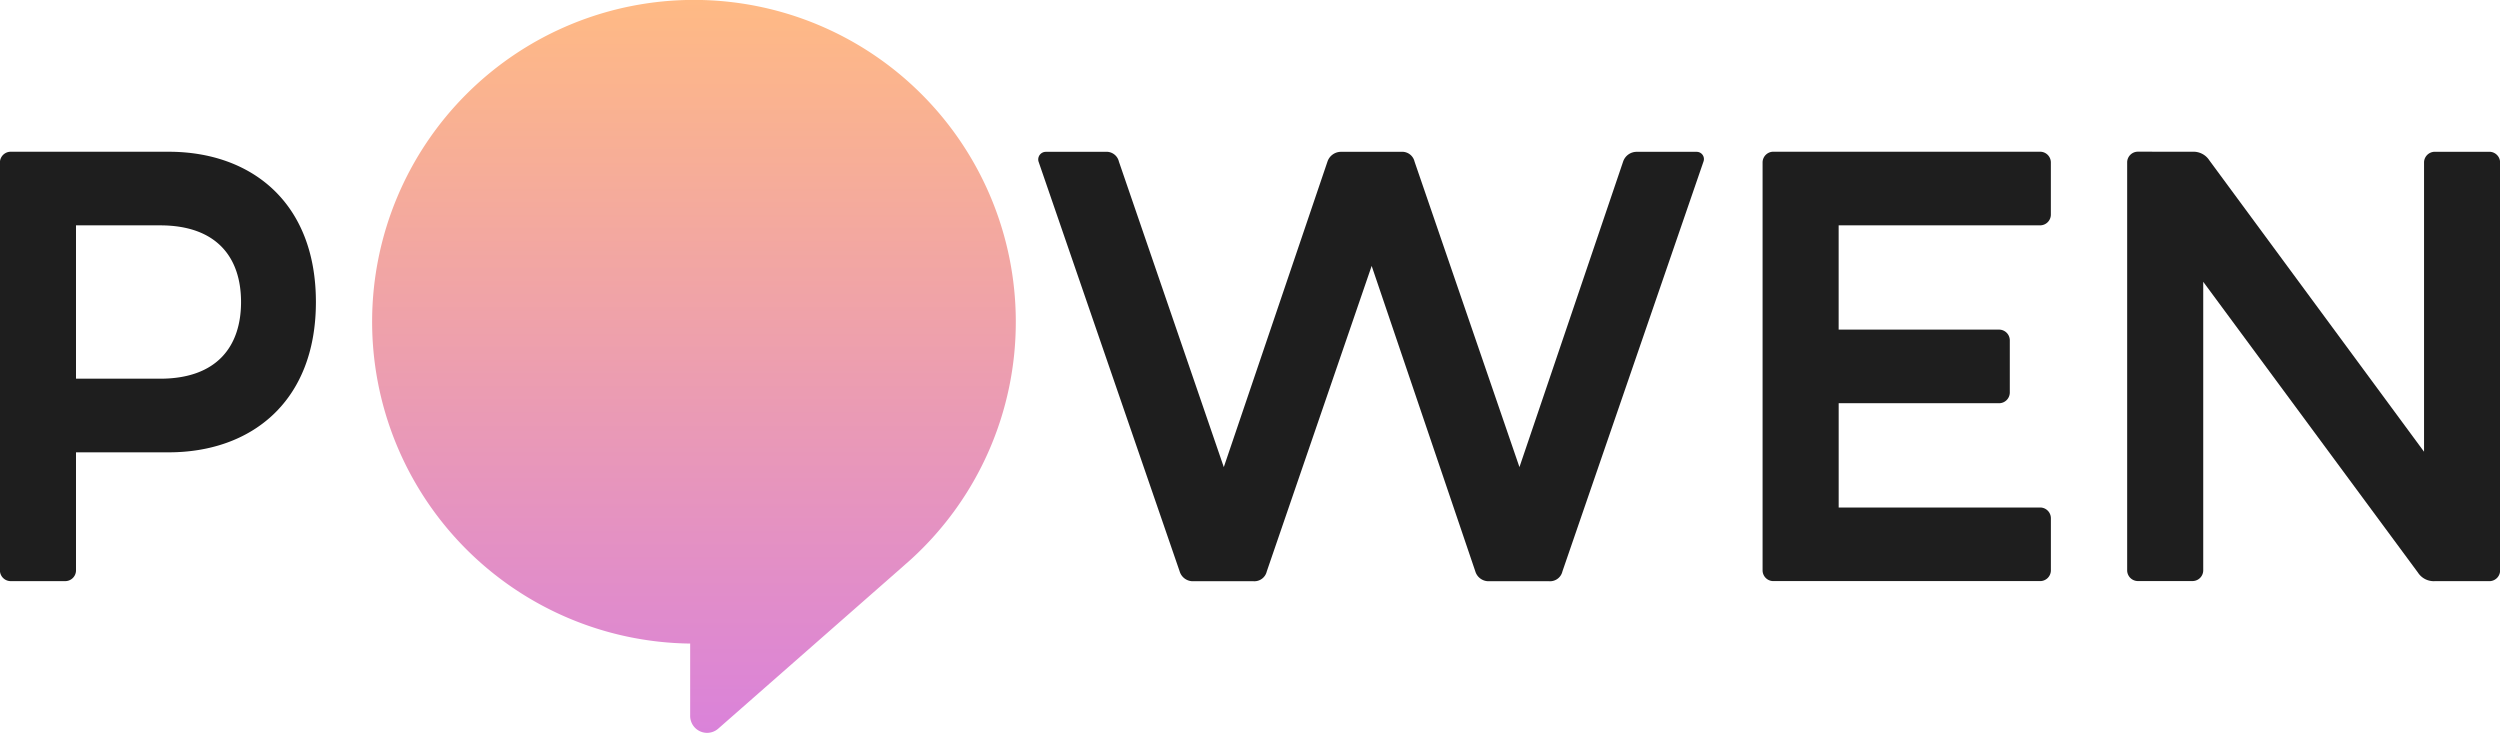
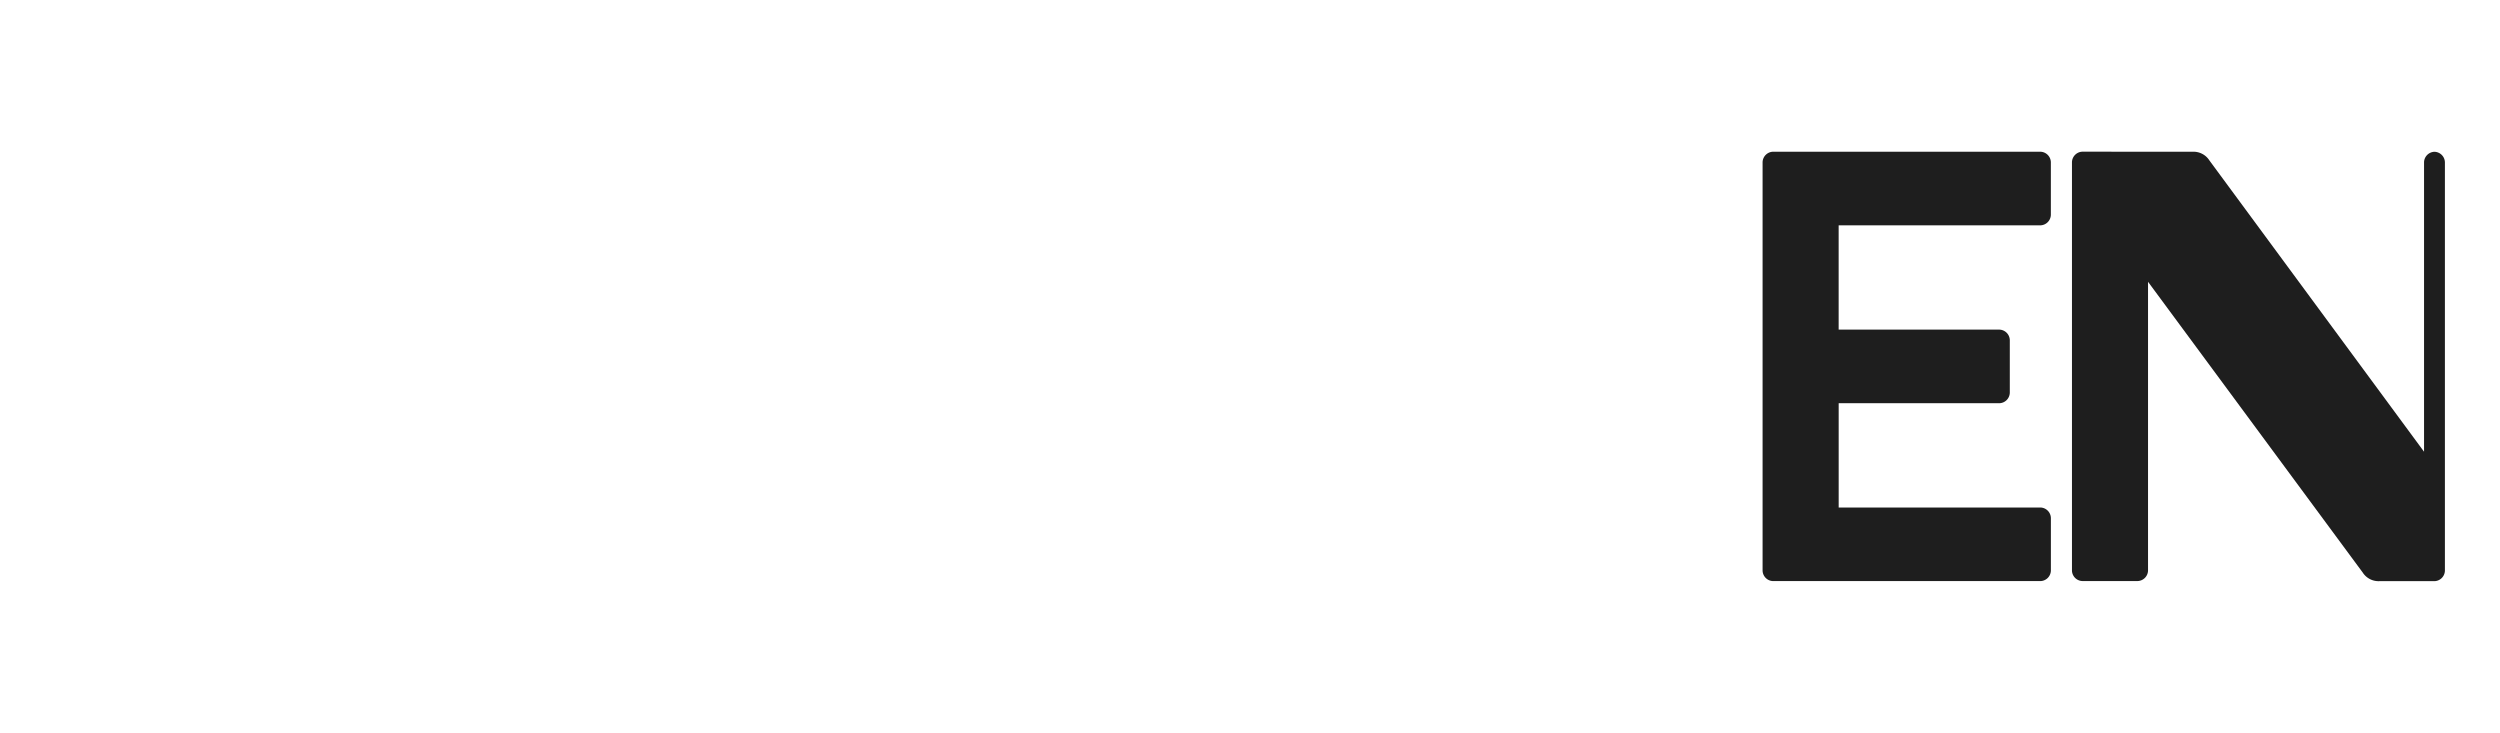
<svg xmlns="http://www.w3.org/2000/svg" width="115.983" height="34" viewBox="0 0 115.983 34">
  <defs>
    <linearGradient id="a" x1="0.5" x2="0.5" y2="1" gradientUnits="objectBoundingBox">
      <stop offset="0" stop-color="#ffba84" />
      <stop offset="1" stop-color="#da82da" />
    </linearGradient>
  </defs>
-   <path d="M2883.582,1592.731c3.813,0,6.83,2.333,6.83,6.972s-3.017,6.973-6.83,6.973h-4.3v5.491a.5.5,0,0,1-.484.484h-2.561a.5.5,0,0,1-.484-.484v-18.952a.5.5,0,0,1,.484-.484Zm-4.3,10.529h3.9c2.646,0,3.757-1.507,3.757-3.557s-1.11-3.557-3.757-3.557h-3.9Z" transform="translate(-2875.756 -1585.691)" fill="#1e1e1e" />
-   <path d="M2961.828,1584.694a14.931,14.931,0,1,0-15.107,14.972v3.357a.785.785,0,0,0,1.315.579l8.446-7.415c.1-.087.2-.179.307-.27l.183-.164A14.885,14.885,0,0,0,2961.828,1584.694Z" transform="translate(-2914.702 -1569.809)" fill="url(#a)" />
  <g transform="translate(48.163 7.04)">
-     <path d="M3056.892,1612.2a.59.59,0,0,1-.626.455h-2.76a.641.641,0,0,1-.655-.455l-4.809-14.172-4.866,14.172a.59.59,0,0,1-.627.455h-2.76a.64.64,0,0,1-.655-.455l-6.546-19.01a.353.353,0,0,1,.342-.455h2.761a.589.589,0,0,1,.625.455l4.866,14.172,4.809-14.172a.664.664,0,0,1,.654-.455h2.761a.589.589,0,0,1,.626.455l4.866,14.172,4.809-14.172a.664.664,0,0,1,.655-.455h2.76a.336.336,0,0,1,.313.455Z" transform="translate(-3032.569 -1592.731)" fill="#1e1e1e" />
    <path d="M3152.98,1600.983a.5.5,0,0,1,.484.484v2.447a.5.5,0,0,1-.484.484h-7.455v4.838h9.362a.5.5,0,0,1,.483.483v2.447a.5.5,0,0,1-.483.484H3142.48a.5.5,0,0,1-.485-.484v-18.952a.5.5,0,0,1,.485-.484h12.406a.5.5,0,0,1,.483.484v2.447a.5.5,0,0,1-.483.484h-9.362v4.837Z" transform="translate(-3108.386 -1592.731)" fill="#1e1e1e" />
-     <path d="M3200.1,1592.731a.872.872,0,0,1,.768.4l9.96,13.517v-13.431a.5.5,0,0,1,.484-.484h2.561a.5.5,0,0,1,.484.484v18.952a.5.5,0,0,1-.484.484h-2.561a.872.872,0,0,1-.768-.4l-9.96-13.489v13.4a.5.5,0,0,1-.484.484h-2.56a.5.5,0,0,1-.485-.484v-18.952a.5.5,0,0,1,.485-.484Z" transform="translate(-3146.532 -1592.731)" fill="#1e1e1e" />
+     <path d="M3200.1,1592.731a.872.872,0,0,1,.768.4l9.96,13.517v-13.431a.5.5,0,0,1,.484-.484a.5.5,0,0,1,.484.484v18.952a.5.5,0,0,1-.484.484h-2.561a.872.872,0,0,1-.768-.4l-9.96-13.489v13.4a.5.5,0,0,1-.484.484h-2.56a.5.5,0,0,1-.485-.484v-18.952a.5.5,0,0,1,.485-.484Z" transform="translate(-3146.532 -1592.731)" fill="#1e1e1e" />
  </g>
</svg>